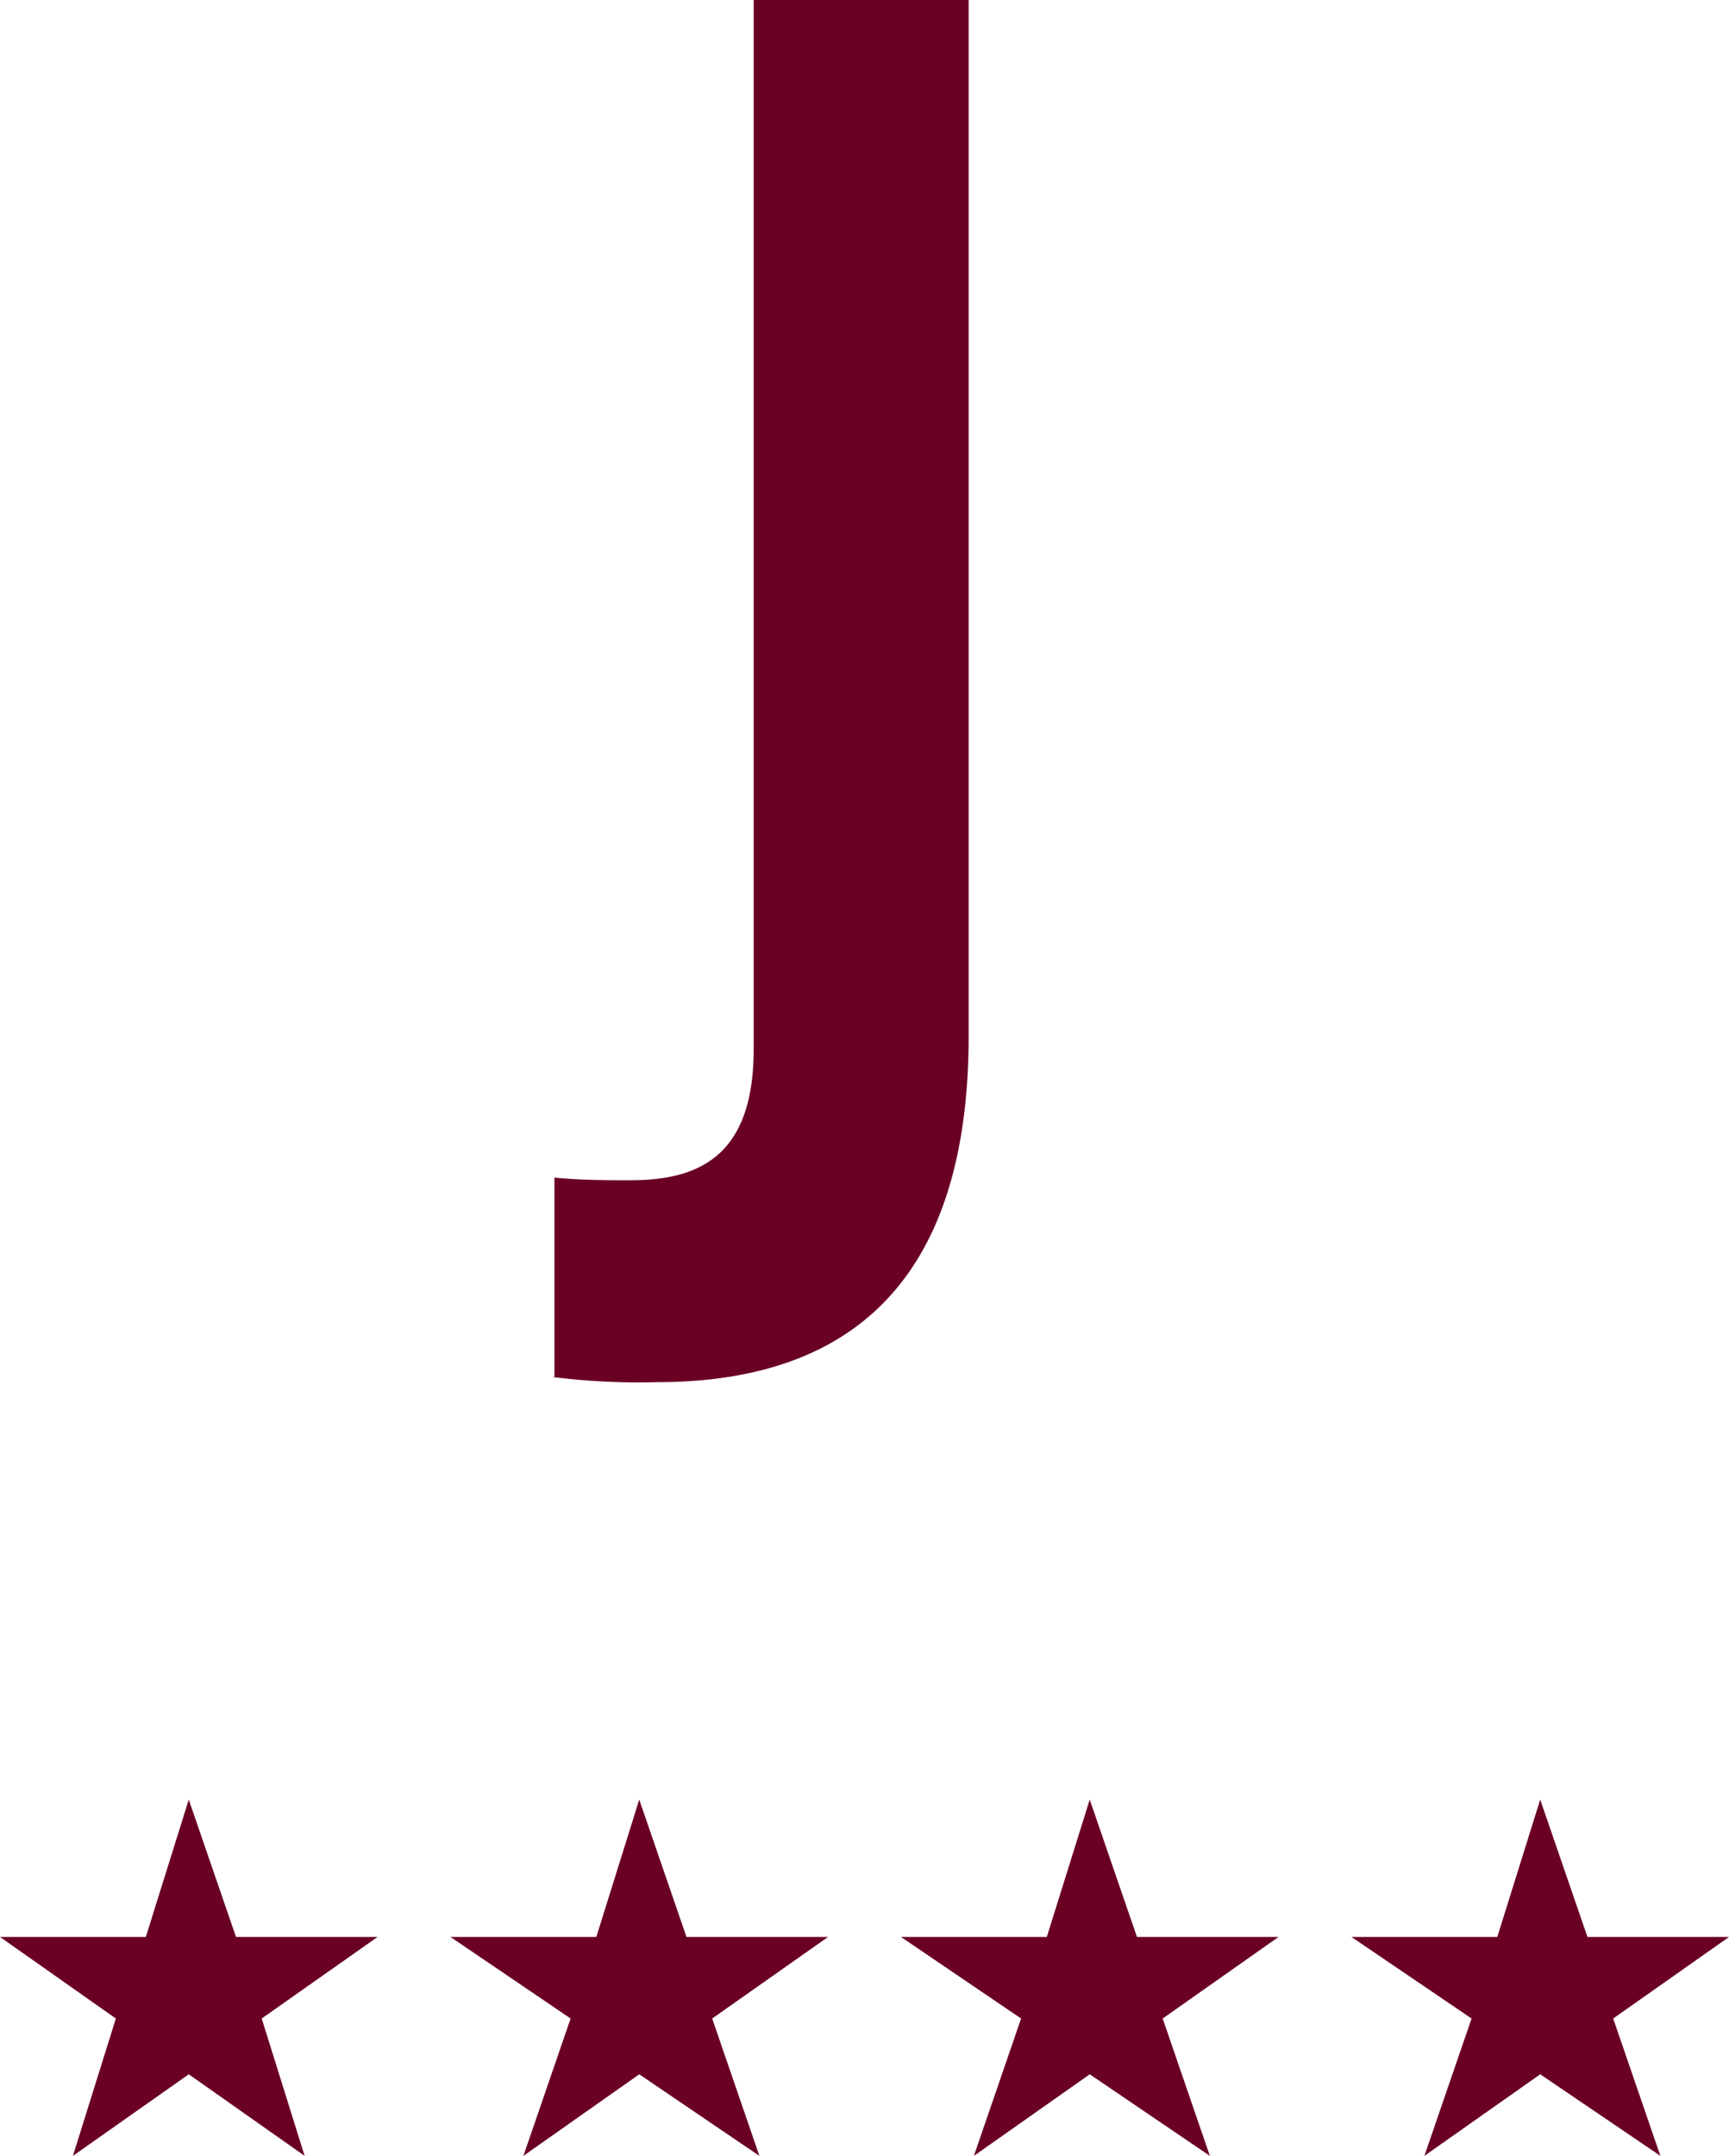
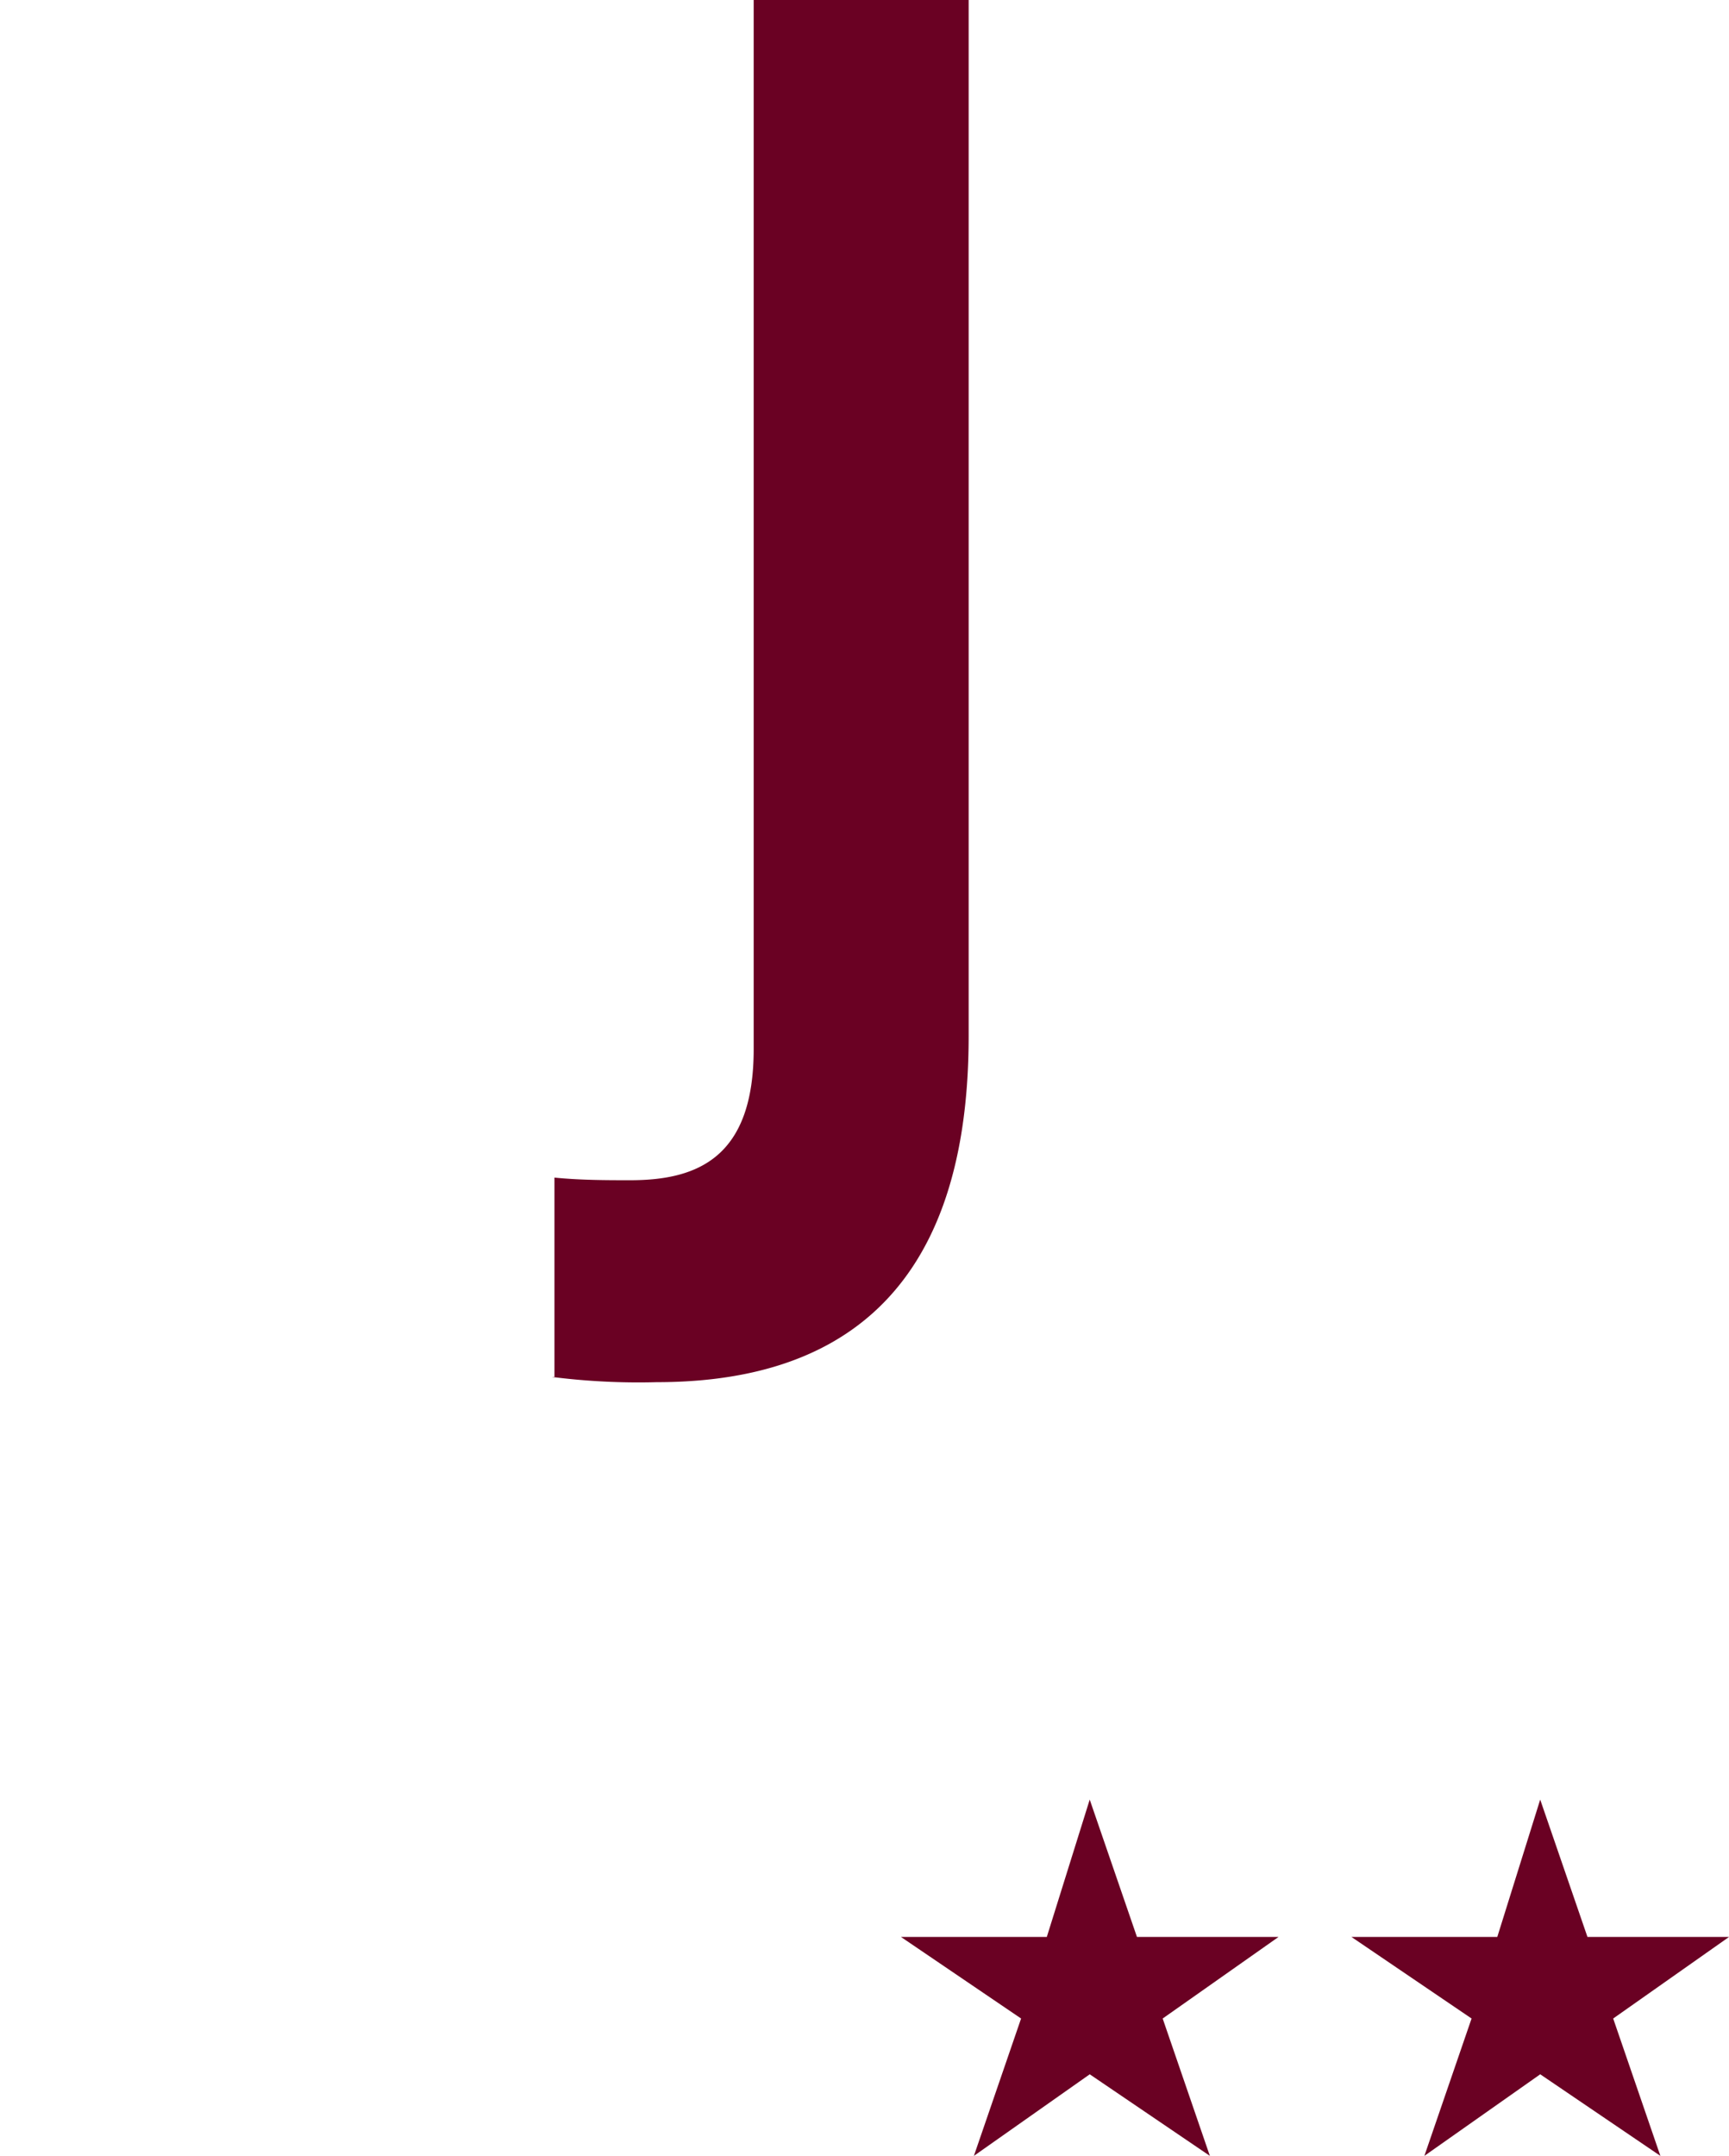
<svg xmlns="http://www.w3.org/2000/svg" width="65.954" height="82.2" viewBox="0 0 65.954 82.2">
  <g id="Gruppe_343" data-name="Gruppe 343" transform="translate(-931.5 -5408.8)">
    <path id="Pfad_1307" data-name="Pfad 1307" d="M14.2,94.8a26.145,26.145,0,0,0,4,.2c6.2,0,11.9-2.7,11.9-13.2V42.3H21.9v40c0,4.1-2.1,5-4.7,5-.9,0-1.9,0-2.9-.1v7.6Z" transform="translate(938.35 5366.5)" fill="#6a0123" />
    <g id="Gruppe_342" data-name="Gruppe 342" transform="translate(4.5 540.026)">
      <g id="Hotel_Enzian_Logo_weiss" transform="translate(927 4937.39)">
-         <path id="Pfad_1015" data-name="Pfad 1015" d="M139.4,14.2l-1.637,5.237H132.2l4.419,3.11-1.637,5.237,4.419-3.11,4.419,3.11-1.637-5.237,4.419-3.11h-5.4Z" transform="translate(-132.2 -14.2)" fill="#6a0123" />
-         <path id="Pfad_1016" data-name="Pfad 1016" d="M149.9,14.2l-1.637,5.237H142.7l4.582,3.11-1.8,5.237,4.419-3.11,4.582,3.11-1.8-5.237,4.419-3.11h-5.4Z" transform="translate(-125.516 -14.2)" fill="#6a0123" />
        <path id="Pfad_1017" data-name="Pfad 1017" d="M160.4,14.2l-1.637,5.237H153.2l4.582,3.11-1.8,5.237,4.419-3.11,4.582,3.11-1.8-5.237,4.419-3.11h-5.4Z" transform="translate(-118.832 -14.2)" fill="#6a0123" />
        <path id="Pfad_1018" data-name="Pfad 1018" d="M170.9,14.2l-1.637,5.237H163.7l4.582,3.11-1.8,5.237,4.419-3.11,4.583,3.11-1.8-5.237,4.419-3.11h-5.4Z" transform="translate(-112.148 -14.2)" fill="#6a0123" />
      </g>
    </g>
  </g>
</svg>